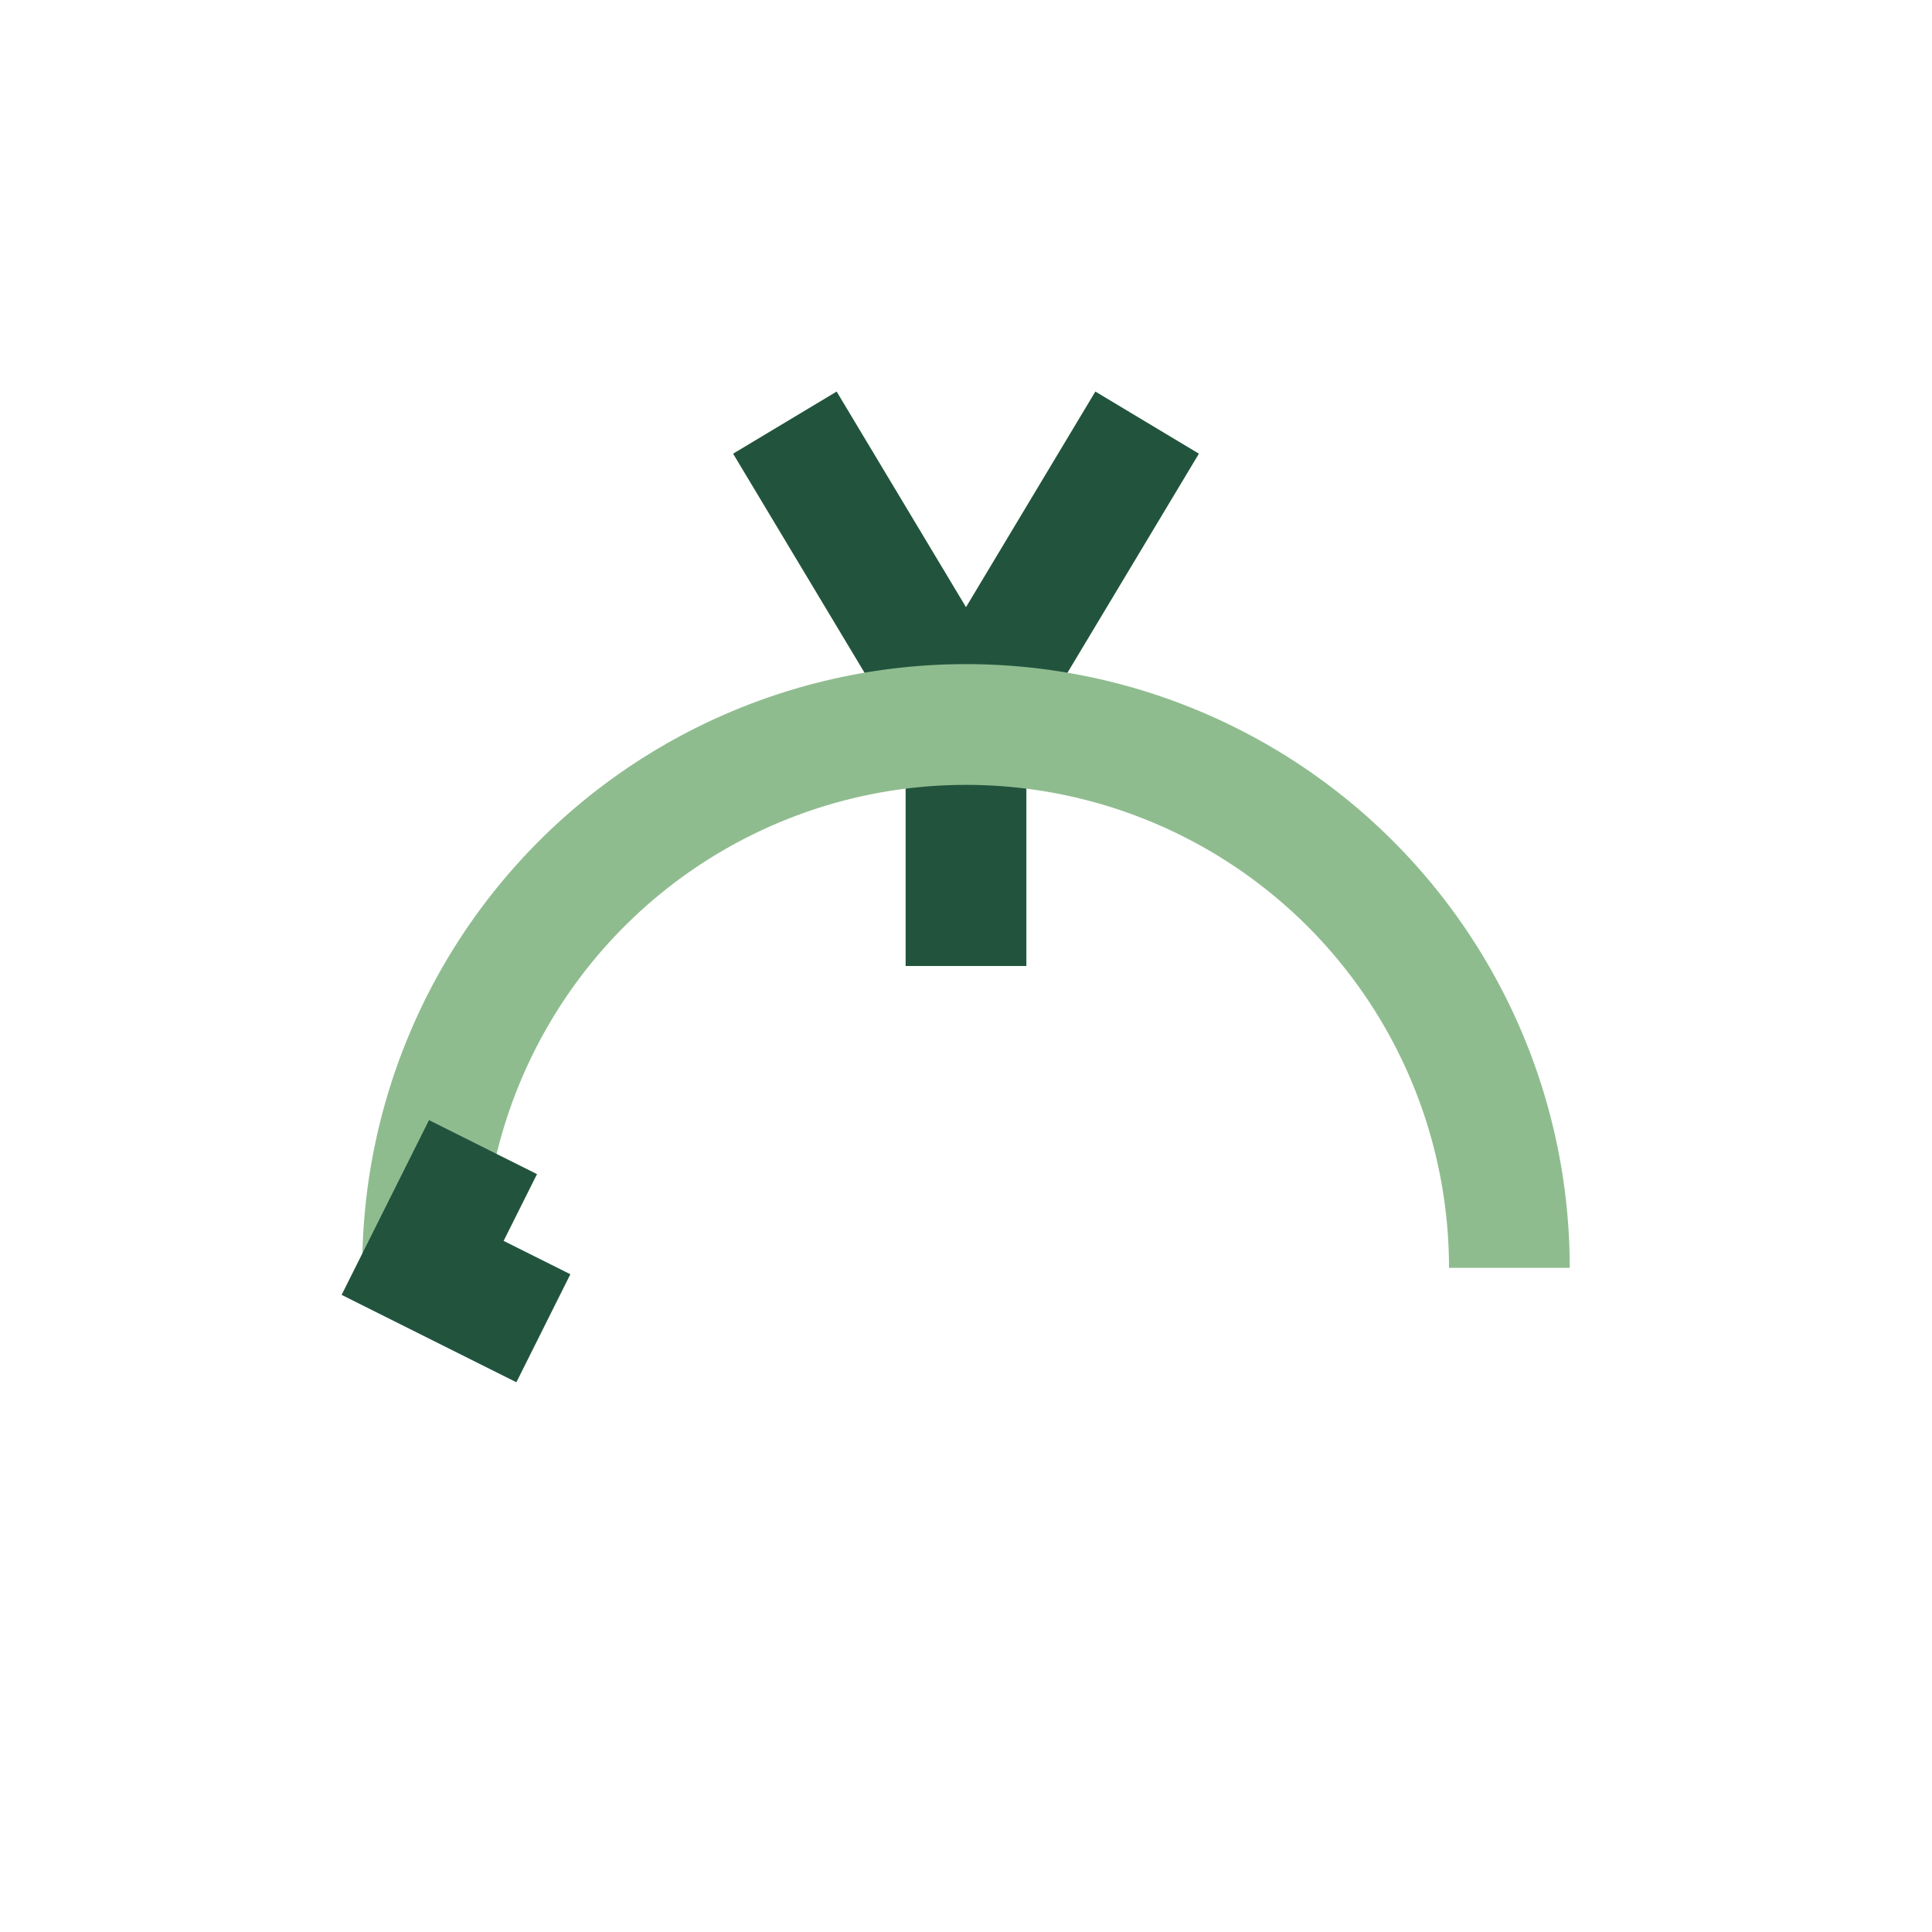
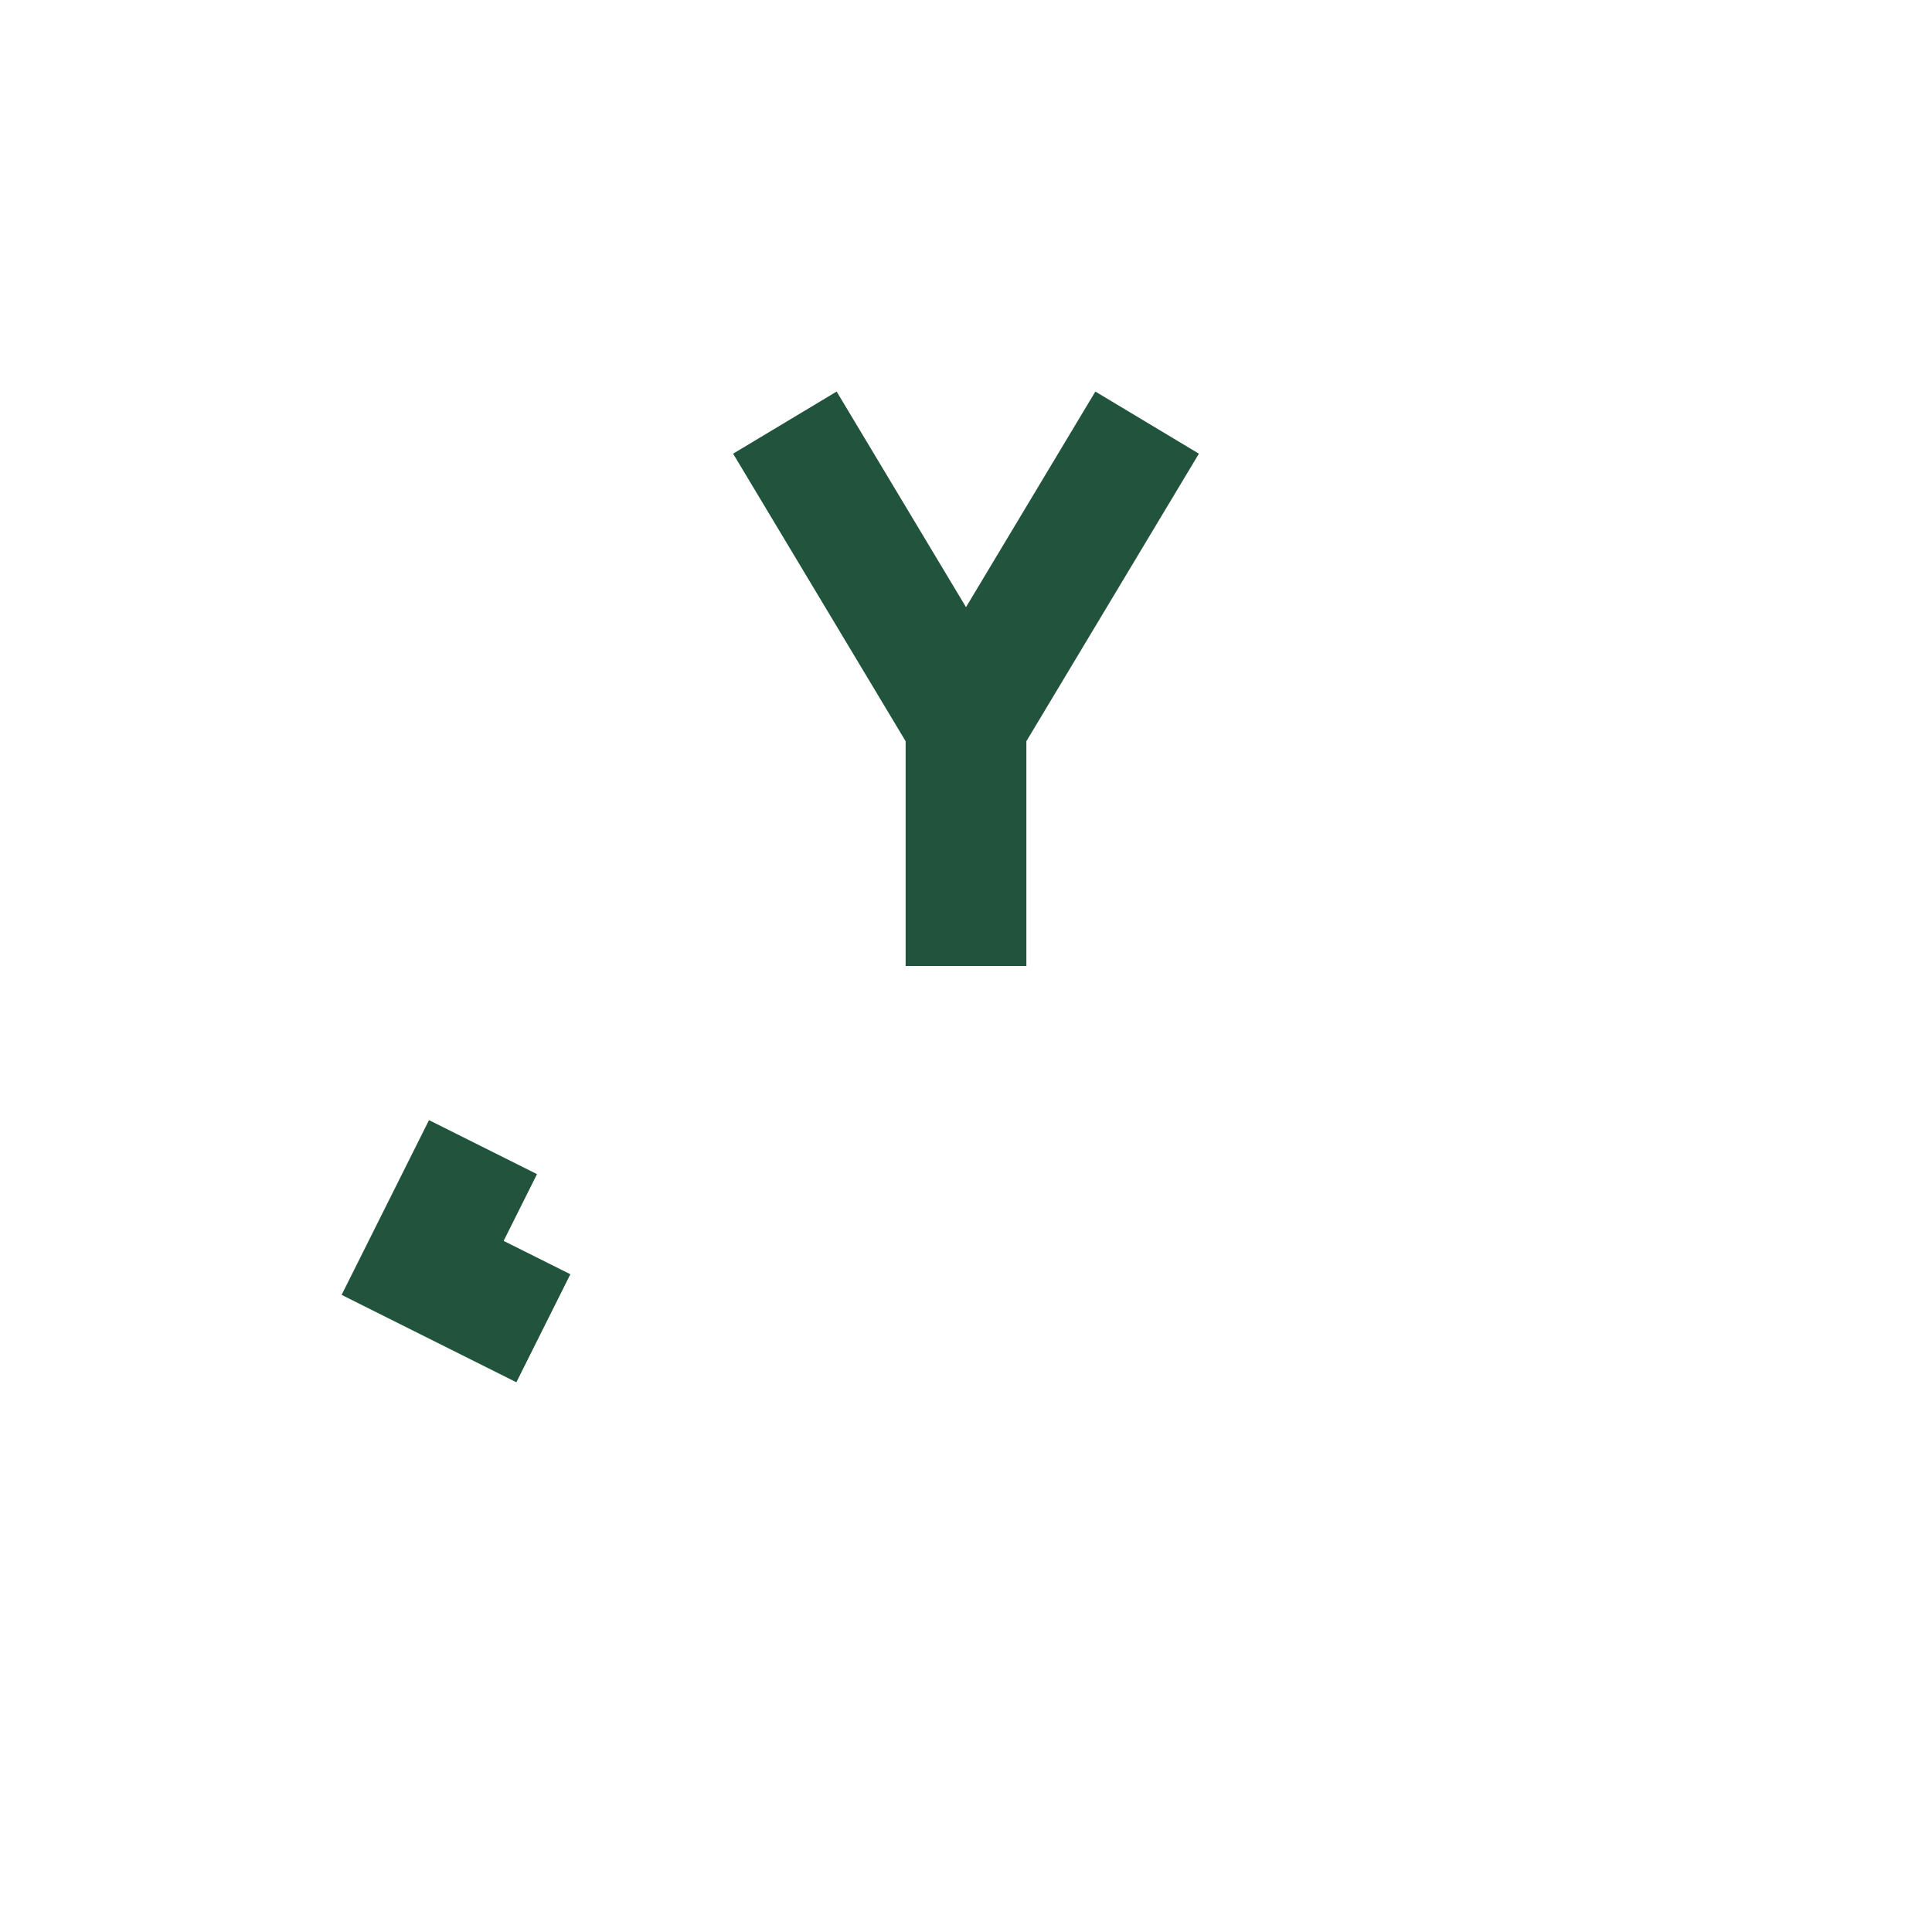
<svg xmlns="http://www.w3.org/2000/svg" width="32" height="32" viewBox="0 0 32 32">
  <path d="M13 7l3 5 3-5M16 12v4" stroke="#22543D" stroke-width="2" fill="none" />
-   <path d="M25 21a8 8 0 0 0-18 0" stroke="#8FBC8F" stroke-width="2" fill="none" />
  <polyline points="9,22 7,21 8,19" fill="none" stroke="#22543D" stroke-width="2" />
</svg>